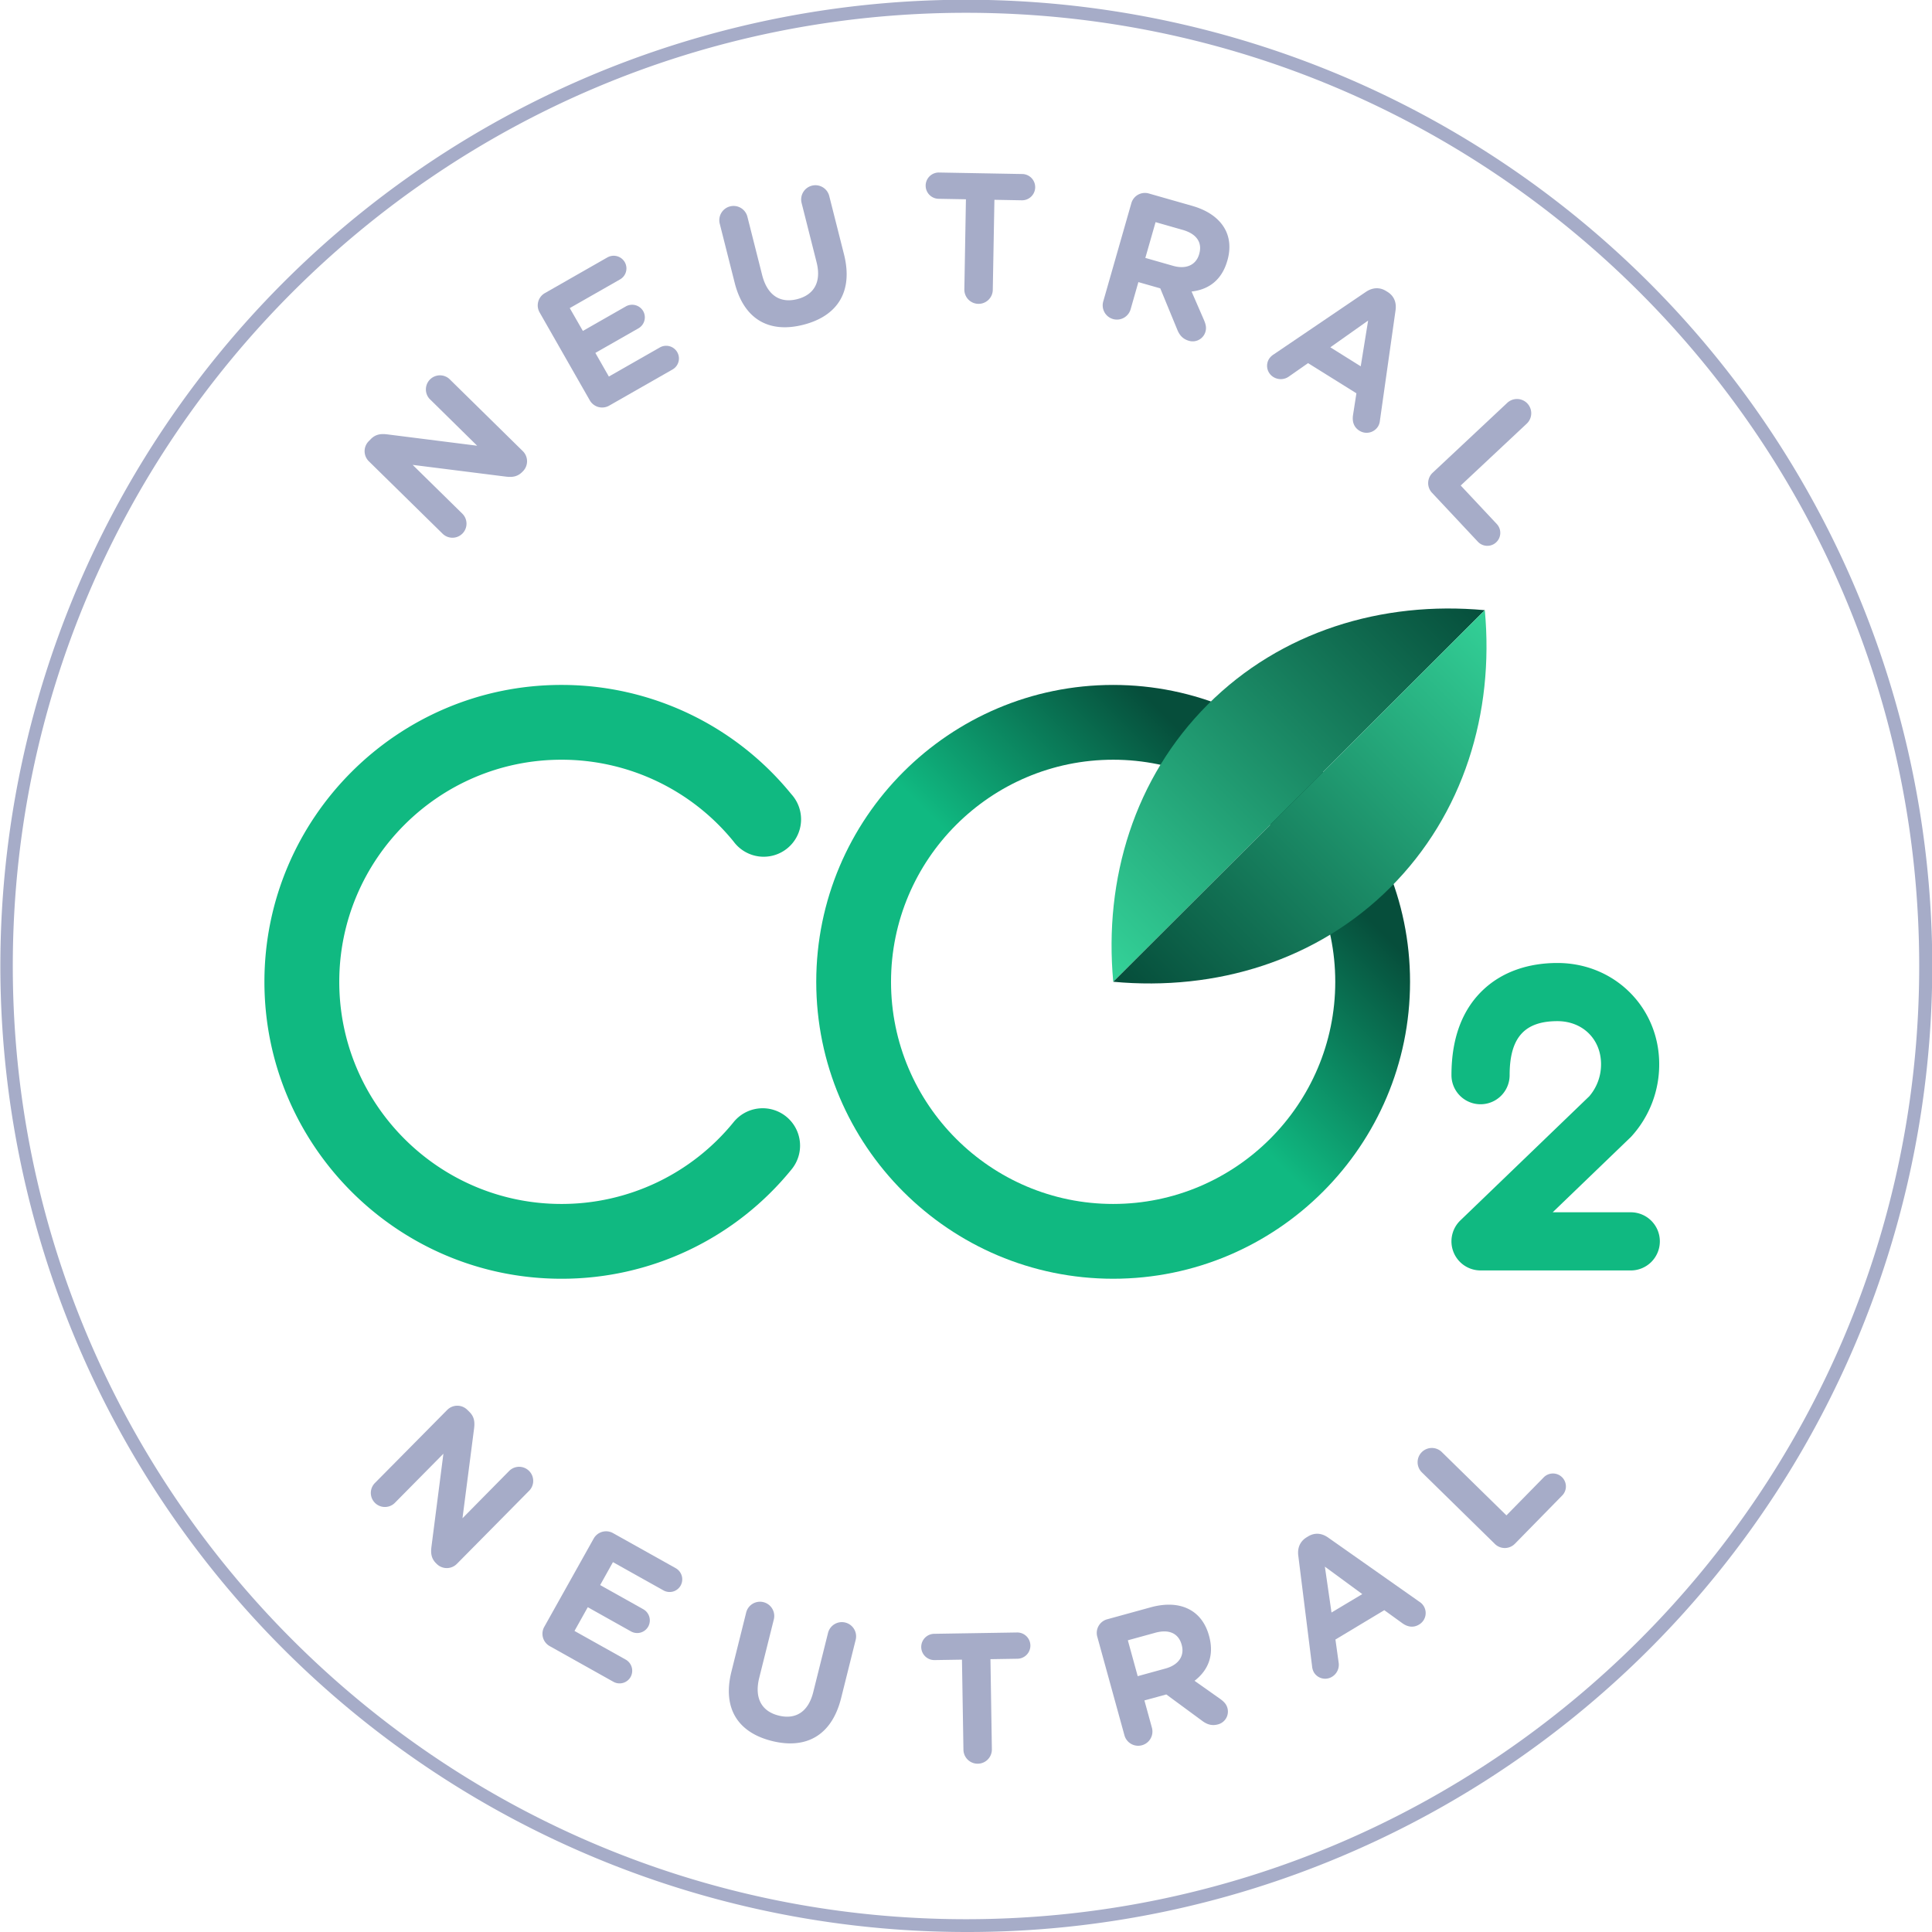
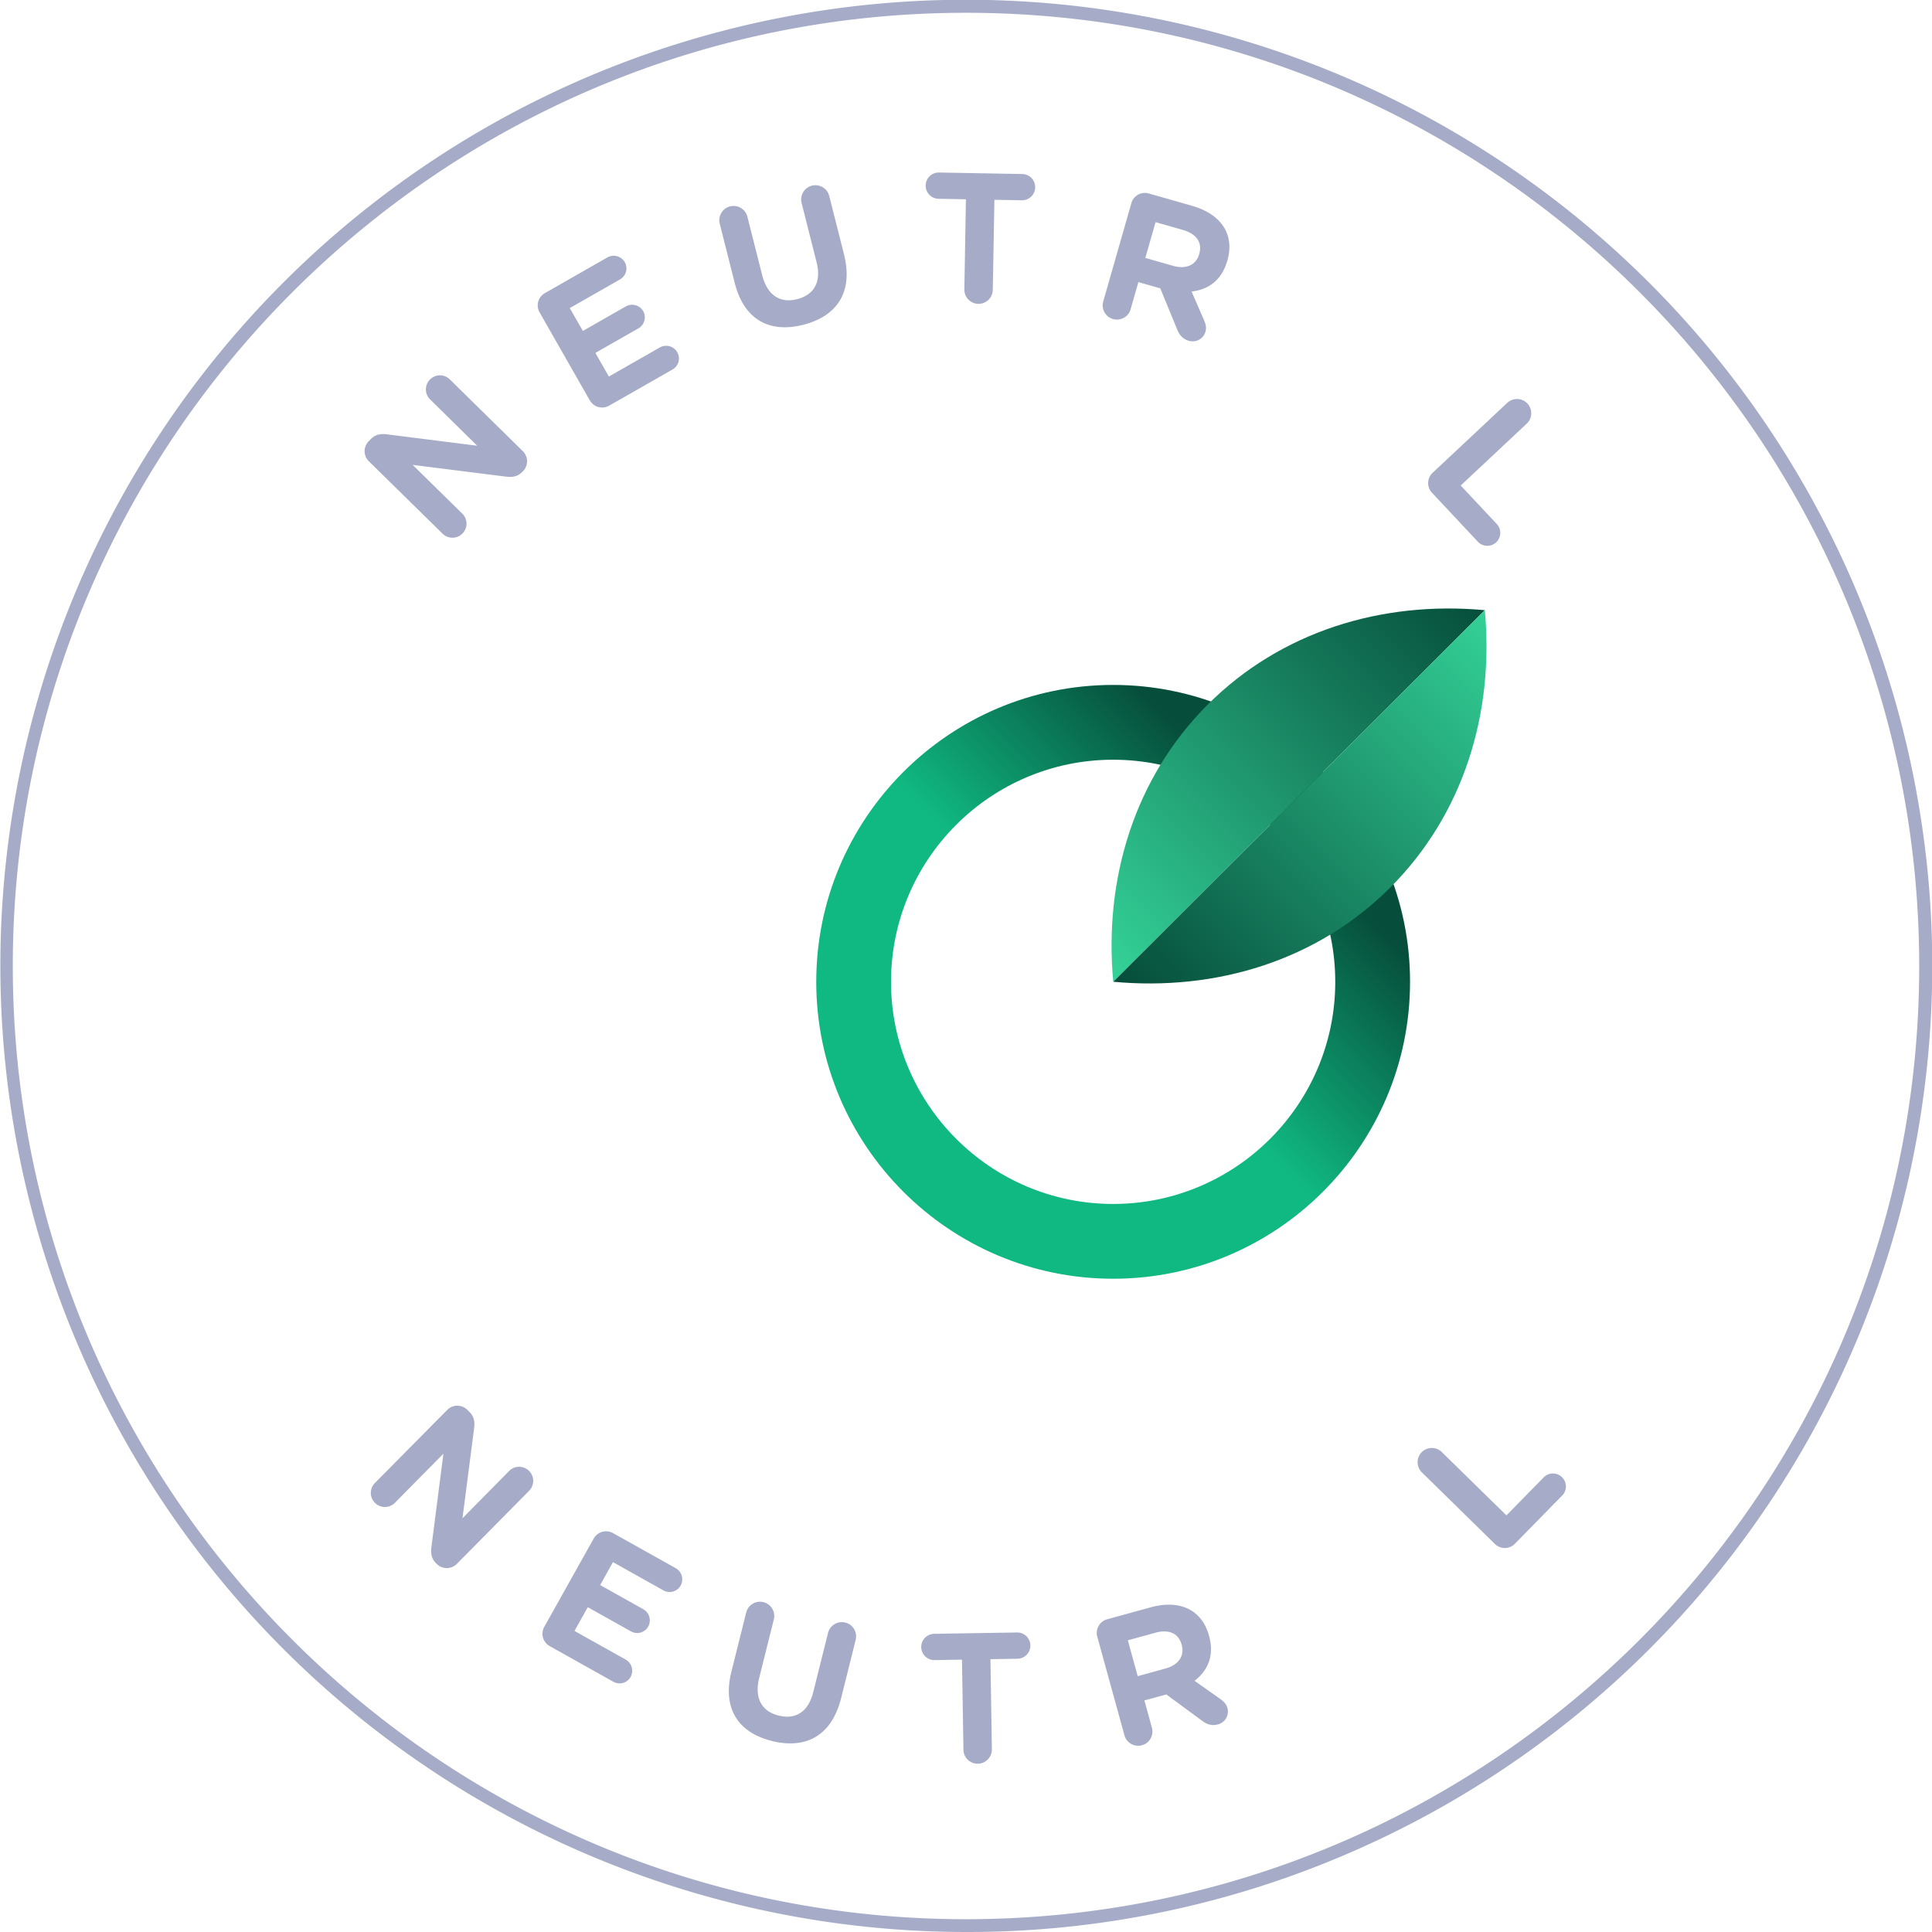
<svg xmlns="http://www.w3.org/2000/svg" viewBox="0 0 1359 1359">
  <defs>
    <style>.cls-1{fill:#a6acc8;}.cls-2{fill:#10b981;}.cls-3{fill:url(#linear-gradient);}.cls-4{fill:url(#linear-gradient-2);}.cls-5{fill:url(#linear-gradient-3);}</style>
    <linearGradient id="linear-gradient" x1="635.42" y1="838.25" x2="930.63" y2="543.03" gradientUnits="userSpaceOnUse">
      <stop offset="0.48" stop-color="#10b981" />
      <stop offset="0.88" stop-color="#064e3b" />
    </linearGradient>
    <linearGradient id="linear-gradient-2" x1="1207.38" y1="-279.92" x2="1577.02" y2="-279.92" gradientTransform="translate(37.59 1652.57) rotate(-45) scale(1 0.71)" gradientUnits="userSpaceOnUse">
      <stop offset="0" stop-color="#34d399" />
      <stop offset="1" stop-color="#064e3b" />
    </linearGradient>
    <linearGradient id="linear-gradient-3" x1="1207.37" y1="2265.6" x2="1577.02" y2="2265.6" gradientTransform="matrix(0.71, -0.71, -0.5, -0.5, 1097.67, 2712.65)" gradientUnits="userSpaceOnUse">
      <stop offset="0" stop-color="#064e3b" />
      <stop offset="1" stop-color="#34d399" />
    </linearGradient>
  </defs>
  <g id="Layer_2" data-name="Layer 2">
    <g id="Layer_1-2" data-name="Layer 1">
      <path class="cls-1" d="M679.5,1359A679.68,679.68,0,0,1,415,53.4,679.67,679.67,0,0,1,944,1305.6,675.28,675.28,0,0,1,679.5,1359Zm0-1350C309.79,9,9,309.79,9,679.5S309.79,1350,679.5,1350,1350,1049.21,1350,679.5,1049.21,9,679.5,9Z" />
      <path class="cls-1" d="M259.51,324.52a9.94,9.94,0,0,1-.13-14.18l1.46-1.49c3.38-3.43,7.06-3.84,11.47-3.32l63.33,8-33.53-33A9.9,9.9,0,0,1,316,266.47l51.73,50.84a10,10,0,0,1,.12,14.18l-.46.46c-3.37,3.43-7.05,3.84-11.48,3.32L290.27,327l34.83,34.22a9.89,9.89,0,1,1-13.86,14.11Z" />
      <path class="cls-1" d="M414.85,281.57,379.6,219.81a9.94,9.94,0,0,1,3.74-13.67l43.89-25.06a9,9,0,0,1,12.26,3.36,8.89,8.89,0,0,1-3.42,12.14l-35.29,20.14L410,232.79l30.2-17.24a9,9,0,0,1,12.26,3.35A8.89,8.89,0,0,1,449,231l-30.21,17.24,9.49,16.63,35.86-20.46a9,9,0,0,1,12.26,3.34A8.9,8.9,0,0,1,473,259.94l-44.45,25.37A10,10,0,0,1,414.85,281.57Z" />
      <path class="cls-1" d="M516.78,198.9l-10.5-41.54a10,10,0,1,1,19.45-4.92l10.37,41c3.64,14.39,12.72,20,24.59,17s17.24-12,13.7-26l-10.53-41.66a10,10,0,0,1,19.44-4.92l10.35,40.91c6.76,26.77-4.95,43.7-28.69,49.7S523.36,224.91,516.78,198.9Z" />
      <path class="cls-1" d="M679.45,140.18l-19.25-.35a9.24,9.24,0,1,1,.33-18.48l58.56,1.06a9.24,9.24,0,0,1-.33,18.48l-19.27-.35-1.15,63.37a10,10,0,0,1-20-.36Z" />
      <path class="cls-1" d="M795.79,143a9.92,9.92,0,0,1,12.39-6.88l30.41,8.68c11.14,3.19,18.88,8.78,23,16.18,3.49,6.28,4.15,13.91,1.8,22.17l-.08.25c-3.93,13.77-13.25,20.31-25.14,21.66l8.74,20.09c1.2,2.91,1.89,5.27,1,8.28a9.33,9.33,0,0,1-11.68,6.27c-4.38-1.25-6.65-4.2-8.08-7.72l-12-29.15-15.4-4.39-5.47,19.15A10,10,0,0,1,776.05,212Zm29.4,44c9.38,2.67,16.19-.79,18.3-8.17l.07-.26c2.37-8.25-2.18-14.16-11.56-16.84l-19.15-5.47-7.2,25.16Z" />
-       <path class="cls-1" d="M896,249.25l64.89-44c4.5-3,9.51-3.42,14.14-.53l1,.62c4.64,2.9,6.37,7.5,5.63,12.87l-11,77.63a9.87,9.87,0,0,1-1.25,4,9.49,9.49,0,0,1-13.16,3.14c-4-2.48-5.18-6.45-4.52-10.95l2.39-15.38-34-21.22-13.33,9.31a9.83,9.83,0,0,1-11.15.41,9.23,9.23,0,0,1-2.88-12.84A10.87,10.87,0,0,1,896,249.25Zm61.16,8.42,5.2-32.18L935.77,244.3Z" />
      <path class="cls-1" d="M1060.23,283.37a10,10,0,0,1,13.7,14.63l-46.44,43.52,25.37,27.08a9.11,9.11,0,1,1-13.3,12.46l-32.22-34.39a9.93,9.93,0,0,1,.45-14.16Z" />
      <path class="cls-1" d="M314.55,991.79a10,10,0,0,1,14.18-.08l1.48,1.46c3.43,3.38,3.82,7.07,3.29,11.49l-8.18,63.3,33-33.44a9.9,9.9,0,0,1,14.08,13.91l-51,51.59a10,10,0,0,1-14.18.09l-.47-.46c-3.42-3.39-3.81-7.07-3.28-11.49l8.43-65.6-34.31,34.73a9.9,9.9,0,0,1-14.08-13.91Z" />
      <path class="cls-1" d="M382.89,1144.28l34.7-62a10,10,0,0,1,13.65-3.85l44.08,24.66a9,9,0,0,1,3.44,12.23,8.87,8.87,0,0,1-12.15,3.34l-35.45-19.83-9,16.13,30.34,17a9,9,0,0,1,3.45,12.23,8.9,8.9,0,0,1-12.16,3.34l-30.34-17-9.34,16.7,36,20.15a9,9,0,0,1,3.46,12.23,8.91,8.91,0,0,1-12.17,3.34l-44.64-25A9.93,9.93,0,0,1,382.89,1144.28Z" />
      <path class="cls-1" d="M514.5,1175.83l10.37-41.55a10,10,0,0,1,19.45,4.86l-10.25,41c-3.6,14.4,1.74,23.64,13.61,26.61s20.86-2.43,24.36-16.45l10.41-41.67a10,10,0,1,1,19.45,4.85l-10.22,40.92c-6.69,26.77-25,36.15-48.73,30.22S508,1201.83,514.5,1175.83Z" />
      <path class="cls-1" d="M676.66,1167.42l-19.26.31a9.24,9.24,0,1,1-.3-18.48l58.56-.94a9.24,9.24,0,0,1,.3,18.47l-19.26.31,1,63.37a10,10,0,0,1-20,.33Z" />
      <path class="cls-1" d="M771.86,1151.34a9.93,9.93,0,0,1,7-12.32l30.5-8.39c11.17-3.07,20.7-2.31,28,1.87,6.25,3.55,10.78,9.73,13.06,18l.07.24c3.8,13.81-.76,24.25-10.23,31.57L858.24,1195c2.54,1.87,4.35,3.53,5.18,6.54a9.32,9.32,0,0,1-6.71,11.43c-4.4,1.21-7.87-.13-10.92-2.39l-25.39-18.68L805,1196.11l5.28,19.21a10,10,0,0,1-19.33,5.31Zm48,22.32c9.41-2.59,13.43-9.1,11.39-16.51l-.06-.24c-2.28-8.29-9.24-11-18.64-8.38l-19.21,5.28,6.94,25.23Z" />
-       <path class="cls-1" d="M922.93,1172l-9.71-77.86c-.65-5.38,1.27-10,6-12.84l1-.61c4.69-2.81,9.59-2.26,14,.85l64.17,45.14a9.37,9.37,0,0,1-.21,16.07c-4,2.42-8.11,1.69-11.81-1l-12.63-9.12-34.37,20.64,2.24,16.13a9.86,9.86,0,0,1-4.71,10.11,9.22,9.22,0,0,1-12.75-3.27A10.65,10.65,0,0,1,922.93,1172Zm35.32-50.68L931.94,1102l4.66,32.28Z" />
      <path class="cls-1" d="M1000.18,1035.7a10,10,0,0,1,14-14.32l45.47,44.56,26-26.5a9.11,9.11,0,1,1,13,12.75l-33,33.67a9.94,9.94,0,0,1-14.17.14Z" />
-       <path class="cls-2" d="M1146.65,893.64H1041.44a20.45,20.45,0,0,1-14.19-35.19l90.65-87.29a34.36,34.36,0,0,0,8.3-22.6c0-17.54-12.91-30.27-30.69-30.27-23.25,0-33.61,11.71-33.61,38a20.46,20.46,0,0,1-40.92,0c0-26.31,7.77-46.75,23.1-60.76,13-11.88,30.76-18.15,51.43-18.15,40.15,0,71.6,31.27,71.6,71.19a75.11,75.11,0,0,1-19.45,50.7,18.76,18.76,0,0,1-1.55,1.54l-53.93,51.93h54.47a20.46,20.46,0,1,1,0,40.91Z" />
-       <path class="cls-2" d="M394.89,899.49C279.73,899.49,186,805.8,186,690.64s93.69-208.85,208.85-208.85a208.16,208.16,0,0,1,161.8,76.86A26.3,26.3,0,1,1,516,591.92,155.78,155.78,0,0,0,394.89,534.4c-86.15,0-156.24,70.09-156.24,156.24s70.09,156.24,156.24,156.24A155.75,155.75,0,0,0,516,789.36a26.3,26.3,0,1,1,40.74,33.27A208.12,208.12,0,0,1,394.89,899.49Z" />
      <path class="cls-3" d="M783,899.49c-115.15,0-208.84-93.69-208.84-208.85S667.87,481.79,783,481.79s208.85,93.69,208.85,208.85S898.18,899.49,783,899.49Zm0-365.09c-86.15,0-156.24,70.09-156.24,156.24S696.87,846.88,783,846.88s156.24-70.09,156.24-156.24S869.17,534.4,783,534.4Z" />
      <path class="cls-4" d="M783.08,690.59l261.37-261.38c-72.46-6.71-143.53,15-194.94,66.43S776.36,618.13,783.08,690.59Z" />
      <path class="cls-5" d="M783.08,690.59l261.37-261.38c6.71,72.47-15,143.53-66.43,195S855.54,697.3,783.08,690.59Z" />
    </g>
  </g>
</svg>